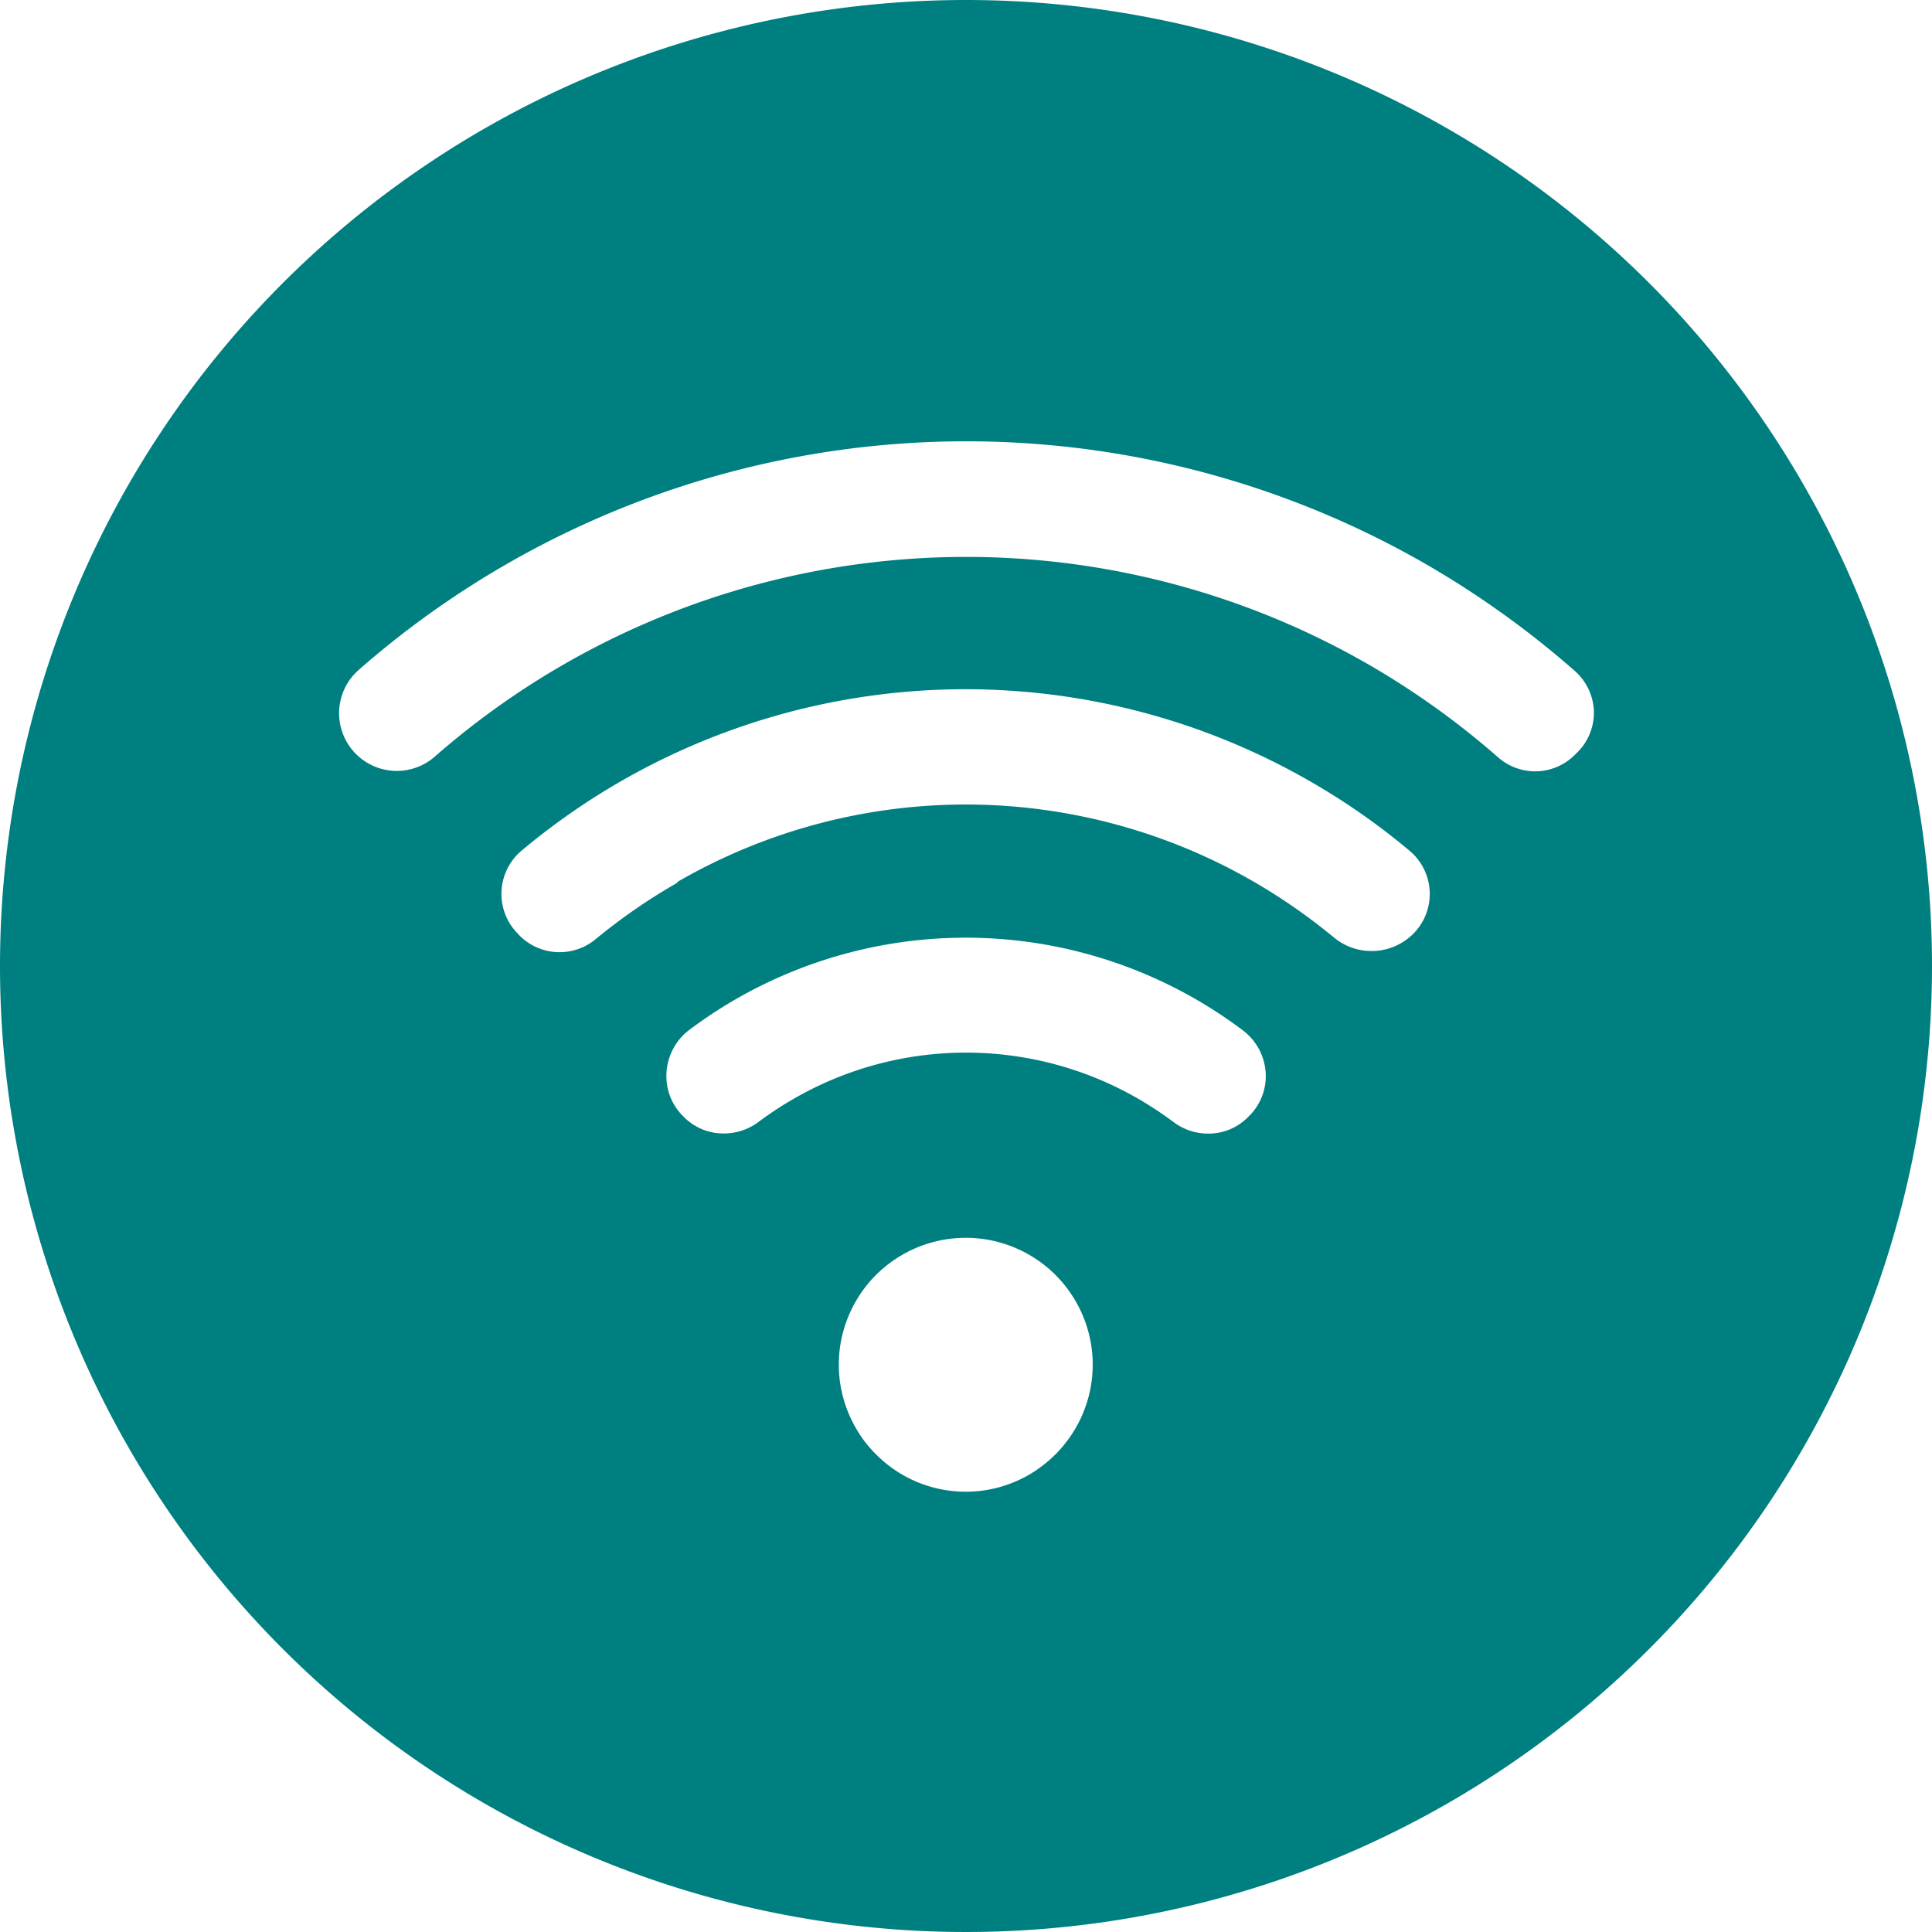
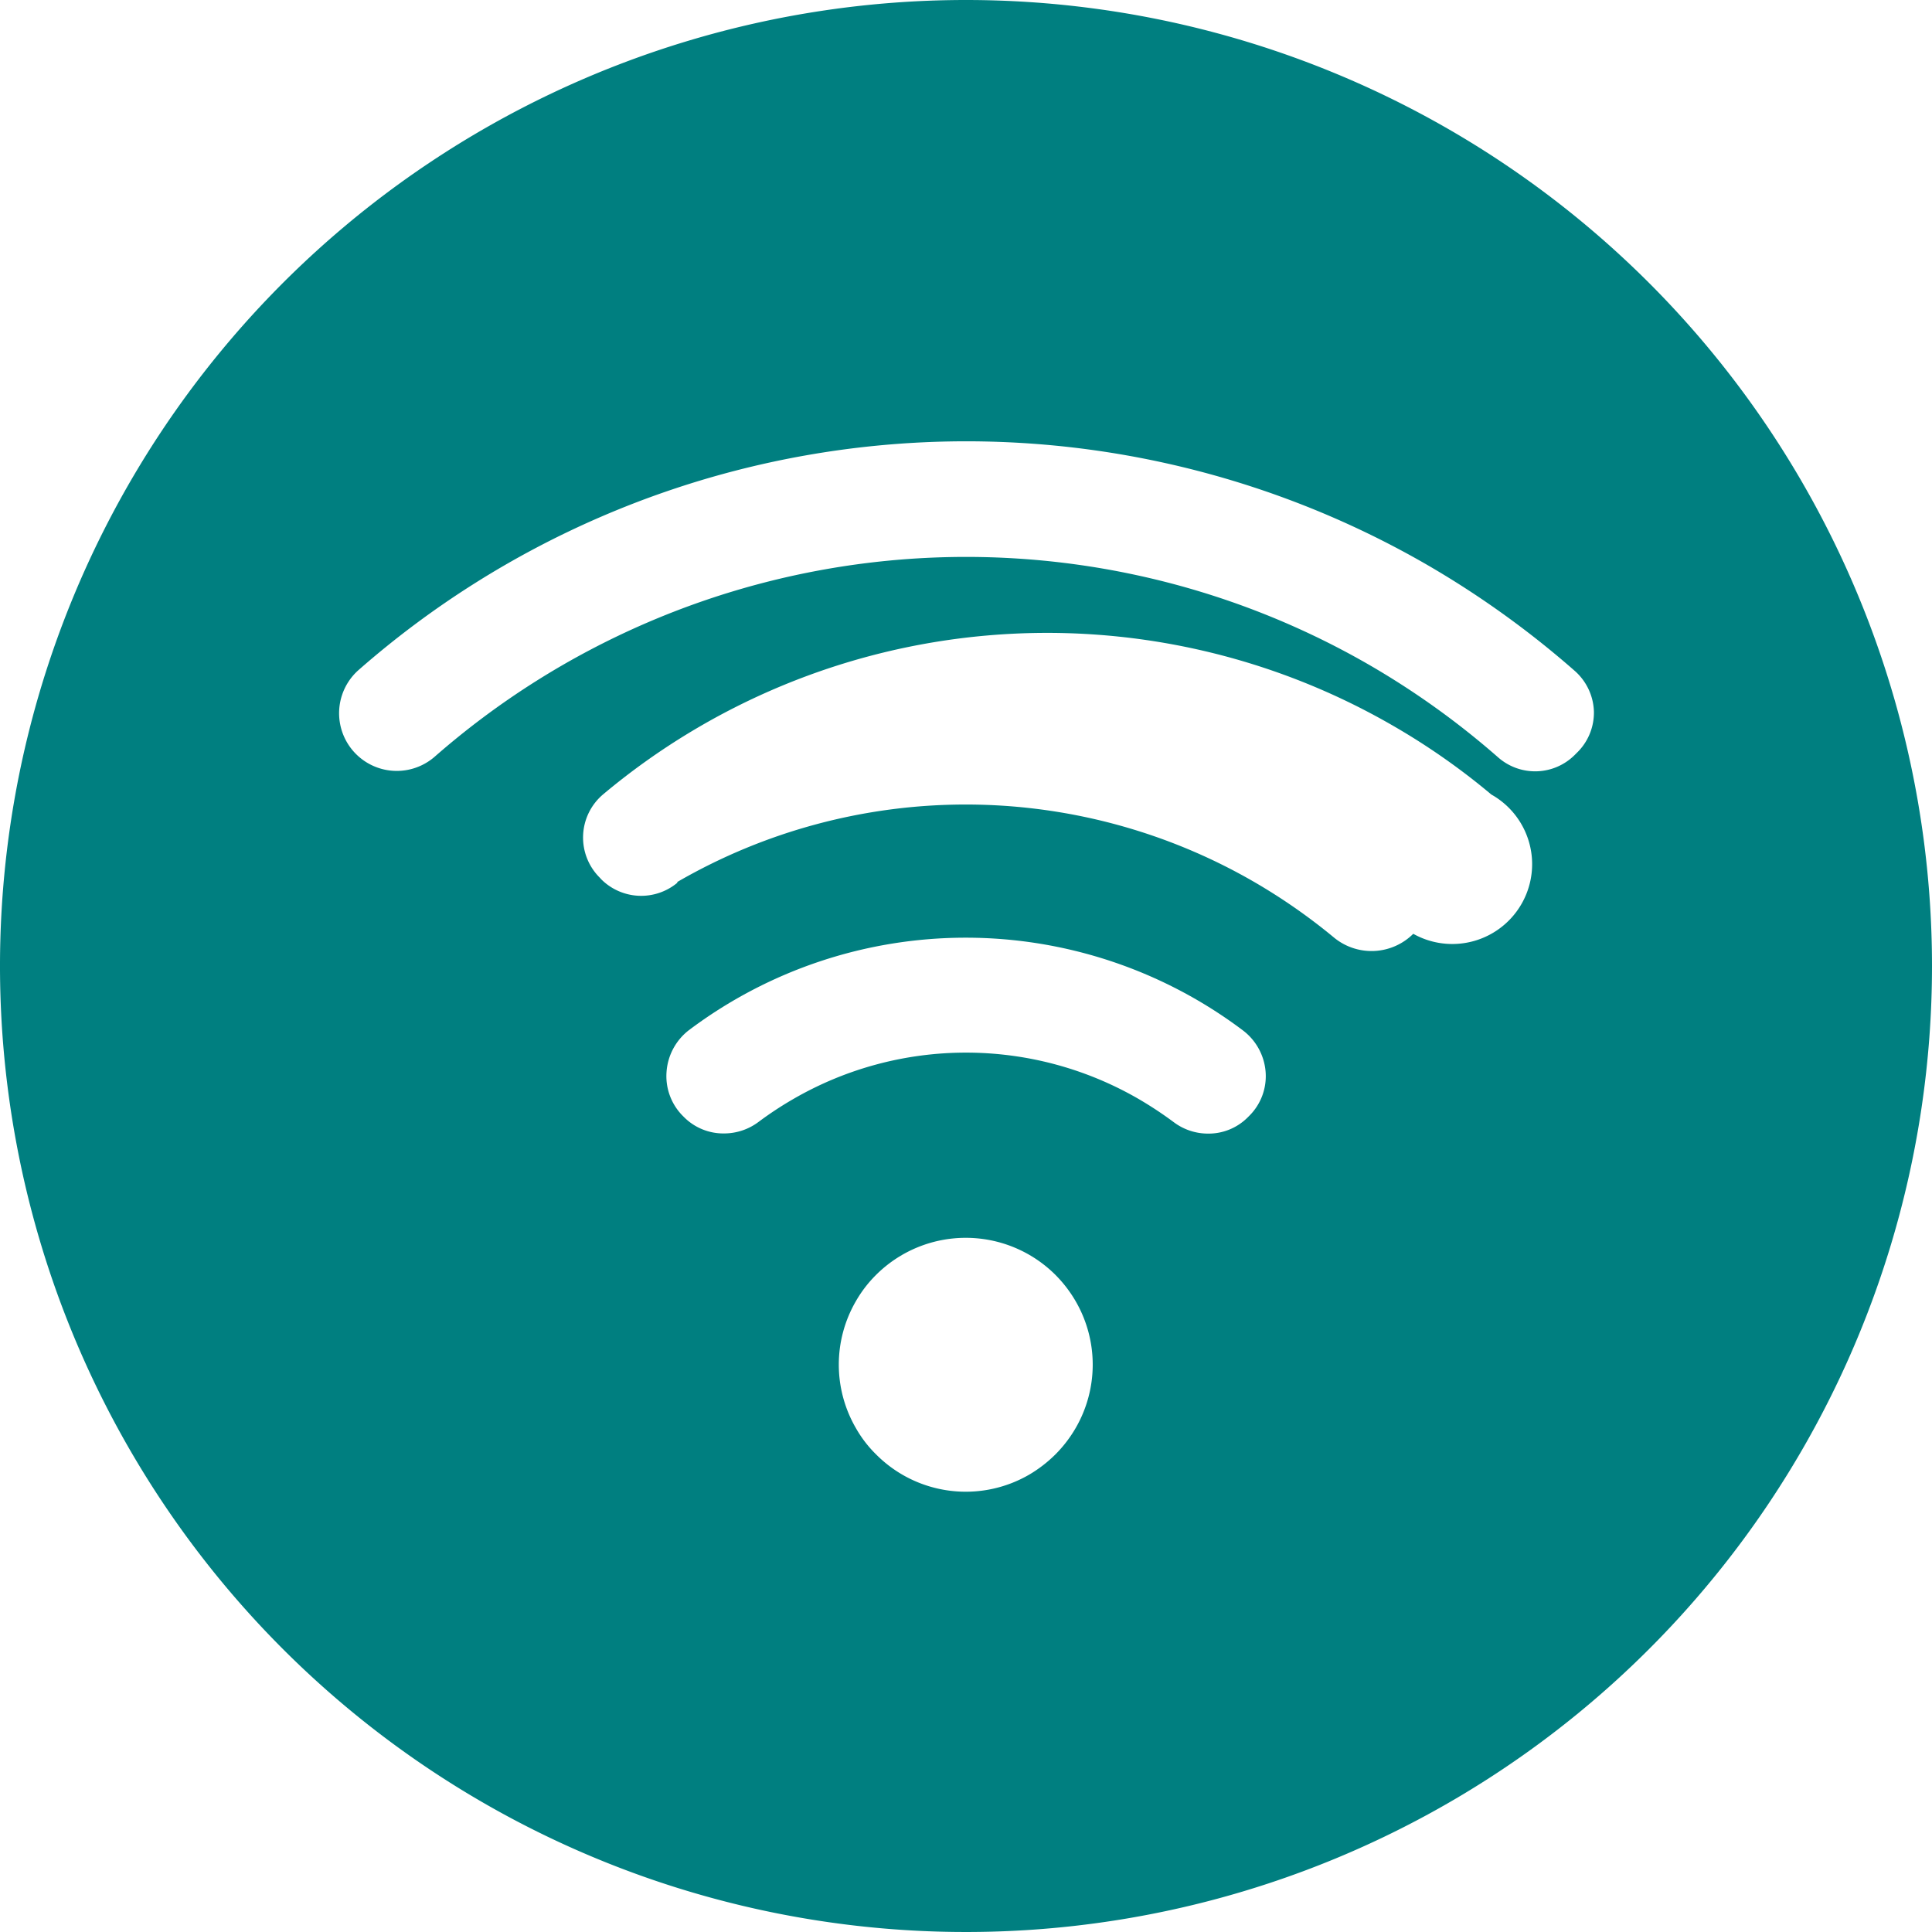
<svg xmlns="http://www.w3.org/2000/svg" id="レイヤー_1" data-name="レイヤー 1" viewBox="0 0 120 120">
  <defs>
    <style>.cls-1{fill:#007f80;}</style>
  </defs>
  <title>icon_wifi</title>
-   <path class="cls-1" d="M60,0a60,60,0,1,0,60,60A60,60,0,0,0,60,0ZM42.77,64A28.61,28.61,0,0,1,77.2,64a3.58,3.58,0,0,1,1.41,2.58,3.47,3.47,0,0,1-1,2.71l-.12.12a3.43,3.43,0,0,1-2.46,1,3.54,3.54,0,0,1-2.14-.72,23.48,23.48,0,0,0-2.15-1.42,21.4,21.4,0,0,0-21.48,0,22,22,0,0,0-2.14,1.41,3.57,3.57,0,0,1-2.15.72,3.45,3.45,0,0,1-2.47-1l-.1-.1a3.5,3.5,0,0,1-1-2.72A3.59,3.59,0,0,1,42.77,64Zm-.7-9.17A36.15,36.15,0,0,0,37,58.33a3.51,3.51,0,0,1-4.72-.21l-.1-.11a3.51,3.51,0,0,1,.21-5.17,42.92,42.92,0,0,1,49.07-4.26,42.57,42.57,0,0,1,6.1,4.27A3.5,3.5,0,0,1,87.78,58a3.67,3.67,0,0,1-4.94.22,36.38,36.38,0,0,0-4.94-3.44,35.77,35.77,0,0,0-35.83,0Zm12.34,35.5a7.36,7.36,0,0,1-1.25-1.63,7.85,7.85,0,0,1,0-7.88,7.67,7.67,0,0,1,1.25-1.63,7.89,7.89,0,0,1,11.15,0,8,8,0,0,1,1.25,1.63,7.85,7.85,0,0,1,0,7.88,8,8,0,0,1-1.25,1.63,8.26,8.26,0,0,1-1.63,1.26,7.85,7.85,0,0,1-9.52-1.26ZM97.94,46.76l-.12.12a3.48,3.48,0,0,1-4.77.16,50.49,50.49,0,0,0-8-5.74A50.1,50.1,0,0,0,27,47a3.58,3.58,0,0,1-4.71-5.4,57.24,57.24,0,0,1,66.38-6.5,57.94,57.94,0,0,1,9.13,6.56A3.51,3.51,0,0,1,99,44.17,3.47,3.47,0,0,1,97.94,46.76Z" />
+   <path class="cls-1" d="M60,0a60,60,0,1,0,60,60A60,60,0,0,0,60,0ZM42.77,64A28.61,28.61,0,0,1,77.2,64a3.58,3.58,0,0,1,1.41,2.58,3.47,3.47,0,0,1-1,2.71l-.12.12a3.43,3.43,0,0,1-2.46,1,3.54,3.54,0,0,1-2.14-.72,23.48,23.48,0,0,0-2.15-1.42,21.4,21.4,0,0,0-21.48,0,22,22,0,0,0-2.14,1.41,3.57,3.57,0,0,1-2.15.72,3.45,3.45,0,0,1-2.47-1l-.1-.1a3.5,3.5,0,0,1-1-2.72A3.59,3.59,0,0,1,42.77,64Zm-.7-9.17a3.51,3.51,0,0,1-4.72-.21l-.1-.11a3.51,3.51,0,0,1,.21-5.17,42.92,42.92,0,0,1,49.07-4.26,42.57,42.57,0,0,1,6.1,4.27A3.5,3.5,0,0,1,87.78,58a3.67,3.67,0,0,1-4.94.22,36.38,36.38,0,0,0-4.94-3.44,35.77,35.77,0,0,0-35.83,0Zm12.34,35.5a7.36,7.36,0,0,1-1.25-1.63,7.85,7.85,0,0,1,0-7.88,7.67,7.67,0,0,1,1.25-1.63,7.89,7.89,0,0,1,11.15,0,8,8,0,0,1,1.25,1.63,7.85,7.85,0,0,1,0,7.88,8,8,0,0,1-1.25,1.63,8.26,8.26,0,0,1-1.63,1.26,7.85,7.85,0,0,1-9.52-1.26ZM97.94,46.76l-.12.12a3.48,3.48,0,0,1-4.77.16,50.49,50.49,0,0,0-8-5.74A50.1,50.1,0,0,0,27,47a3.58,3.58,0,0,1-4.71-5.4,57.24,57.24,0,0,1,66.38-6.5,57.94,57.94,0,0,1,9.13,6.56A3.51,3.51,0,0,1,99,44.17,3.47,3.47,0,0,1,97.94,46.76Z" />
</svg>